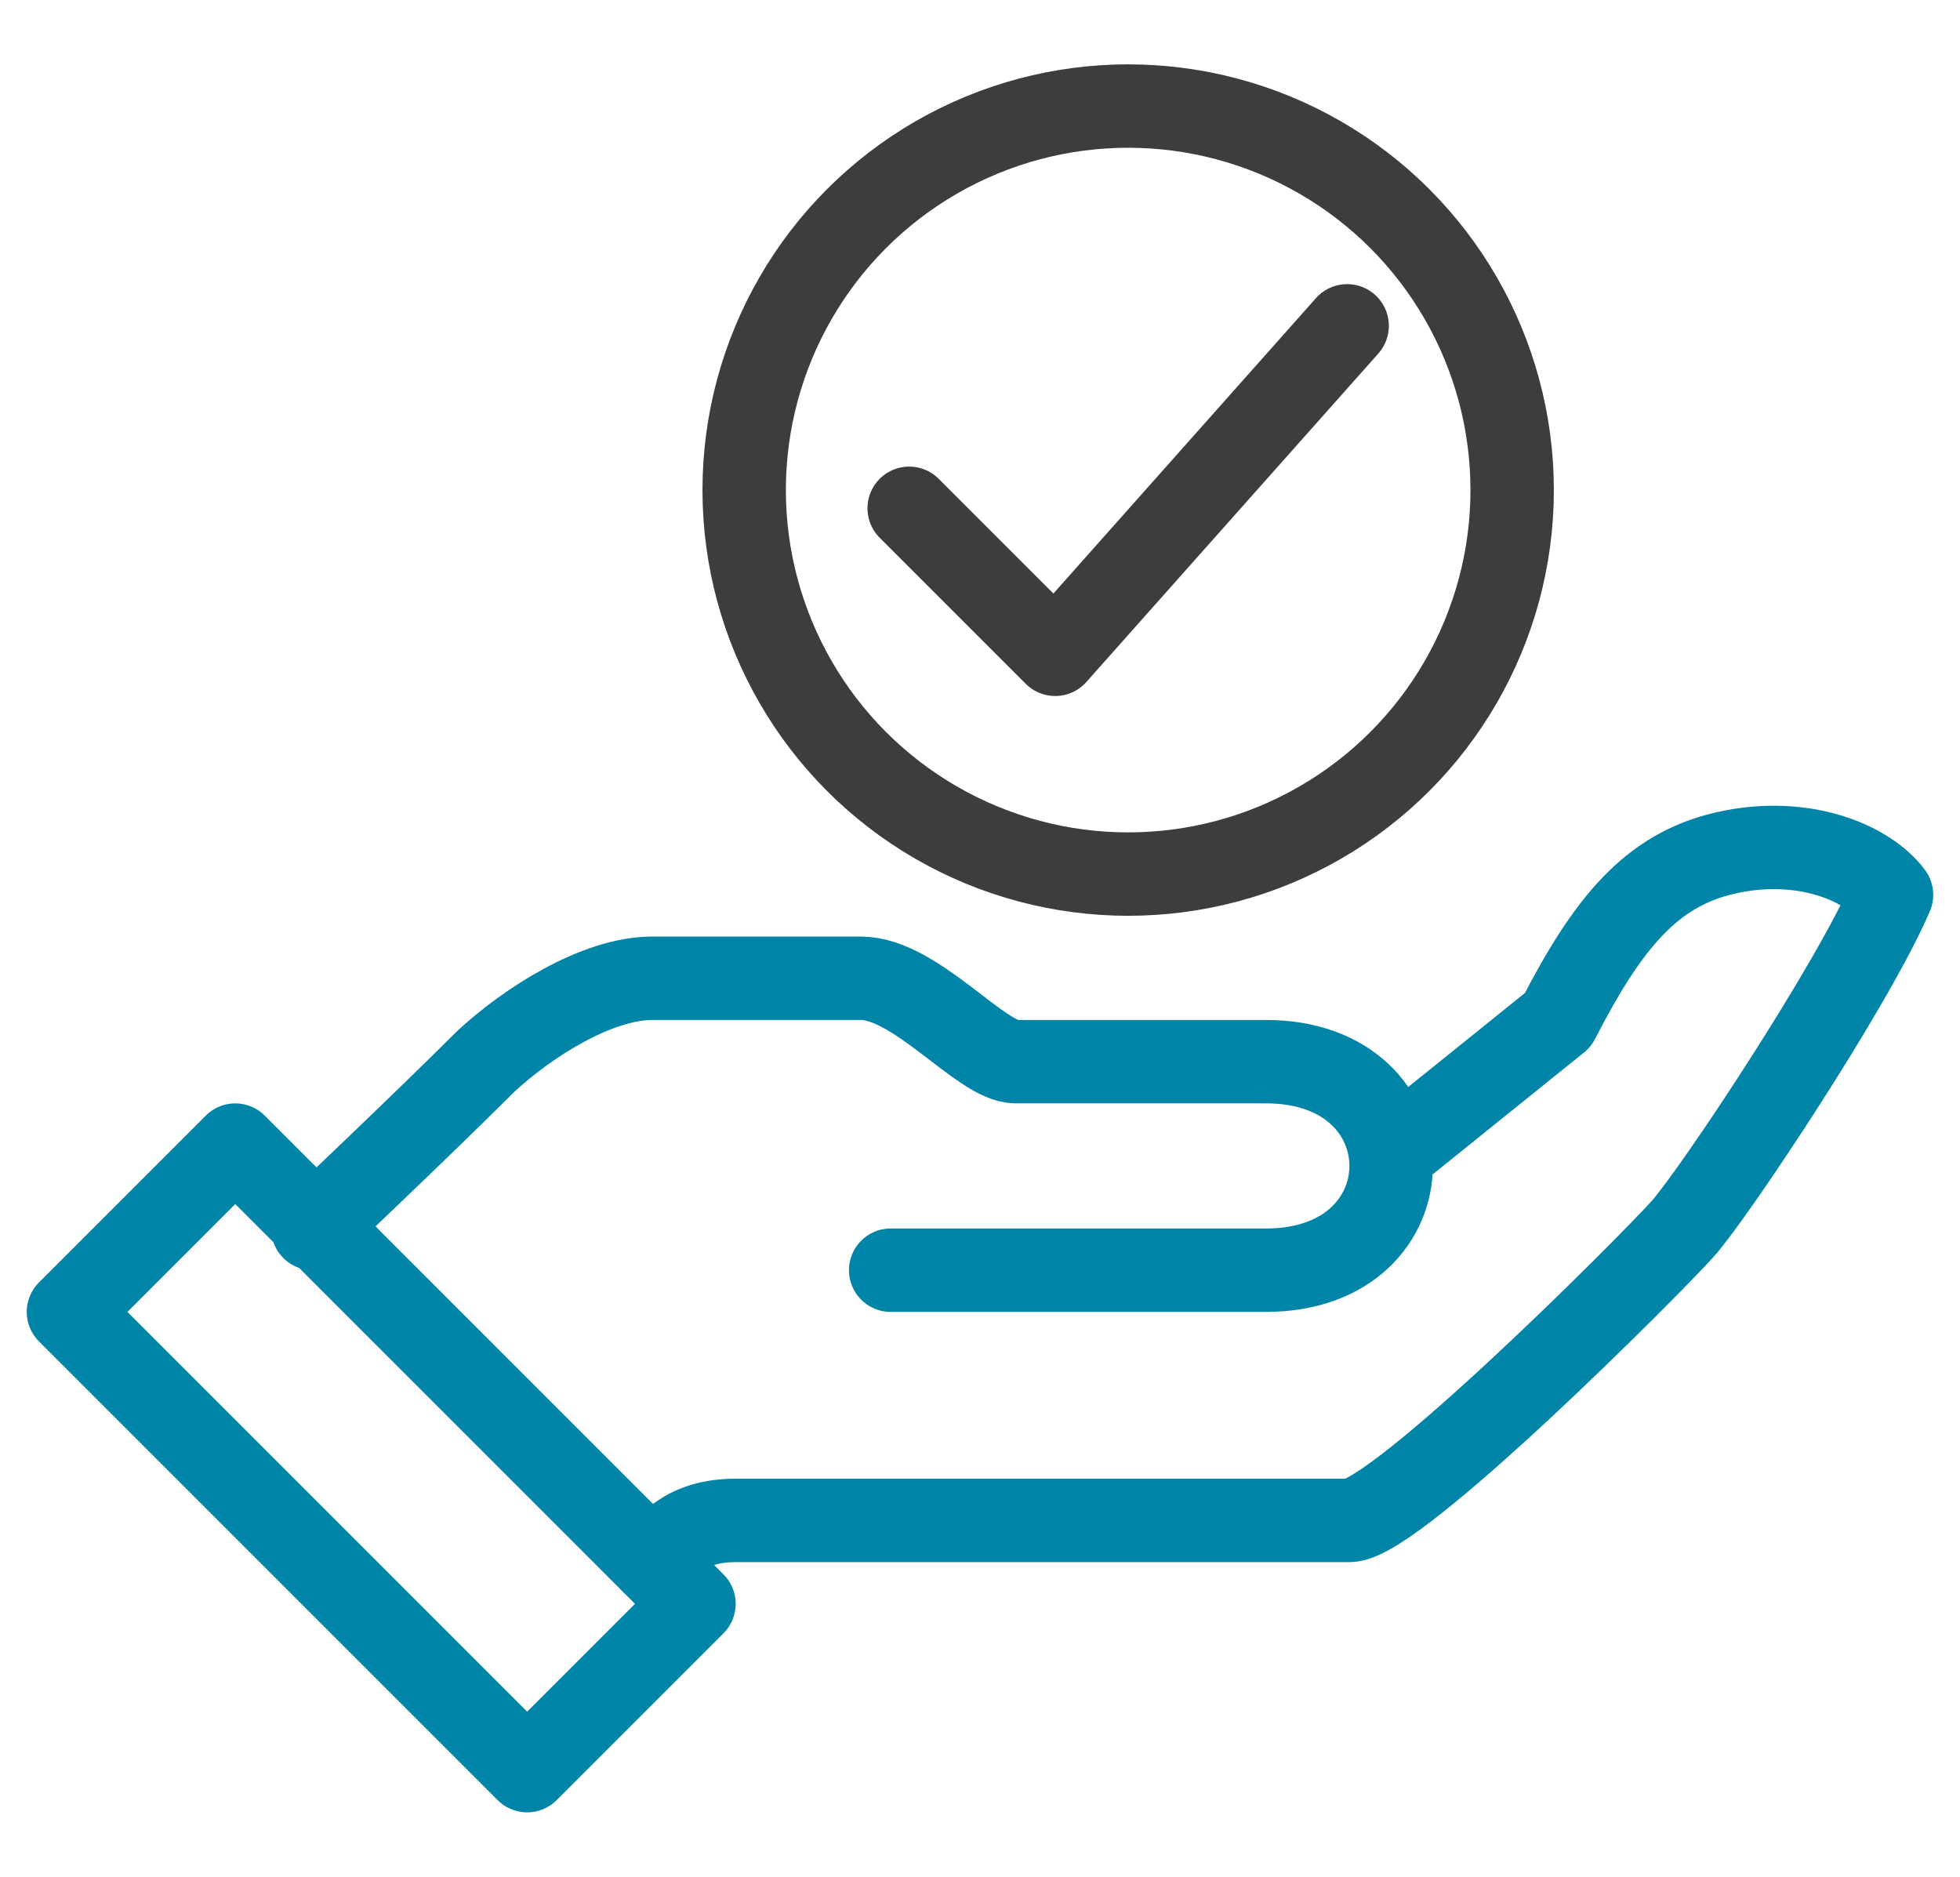
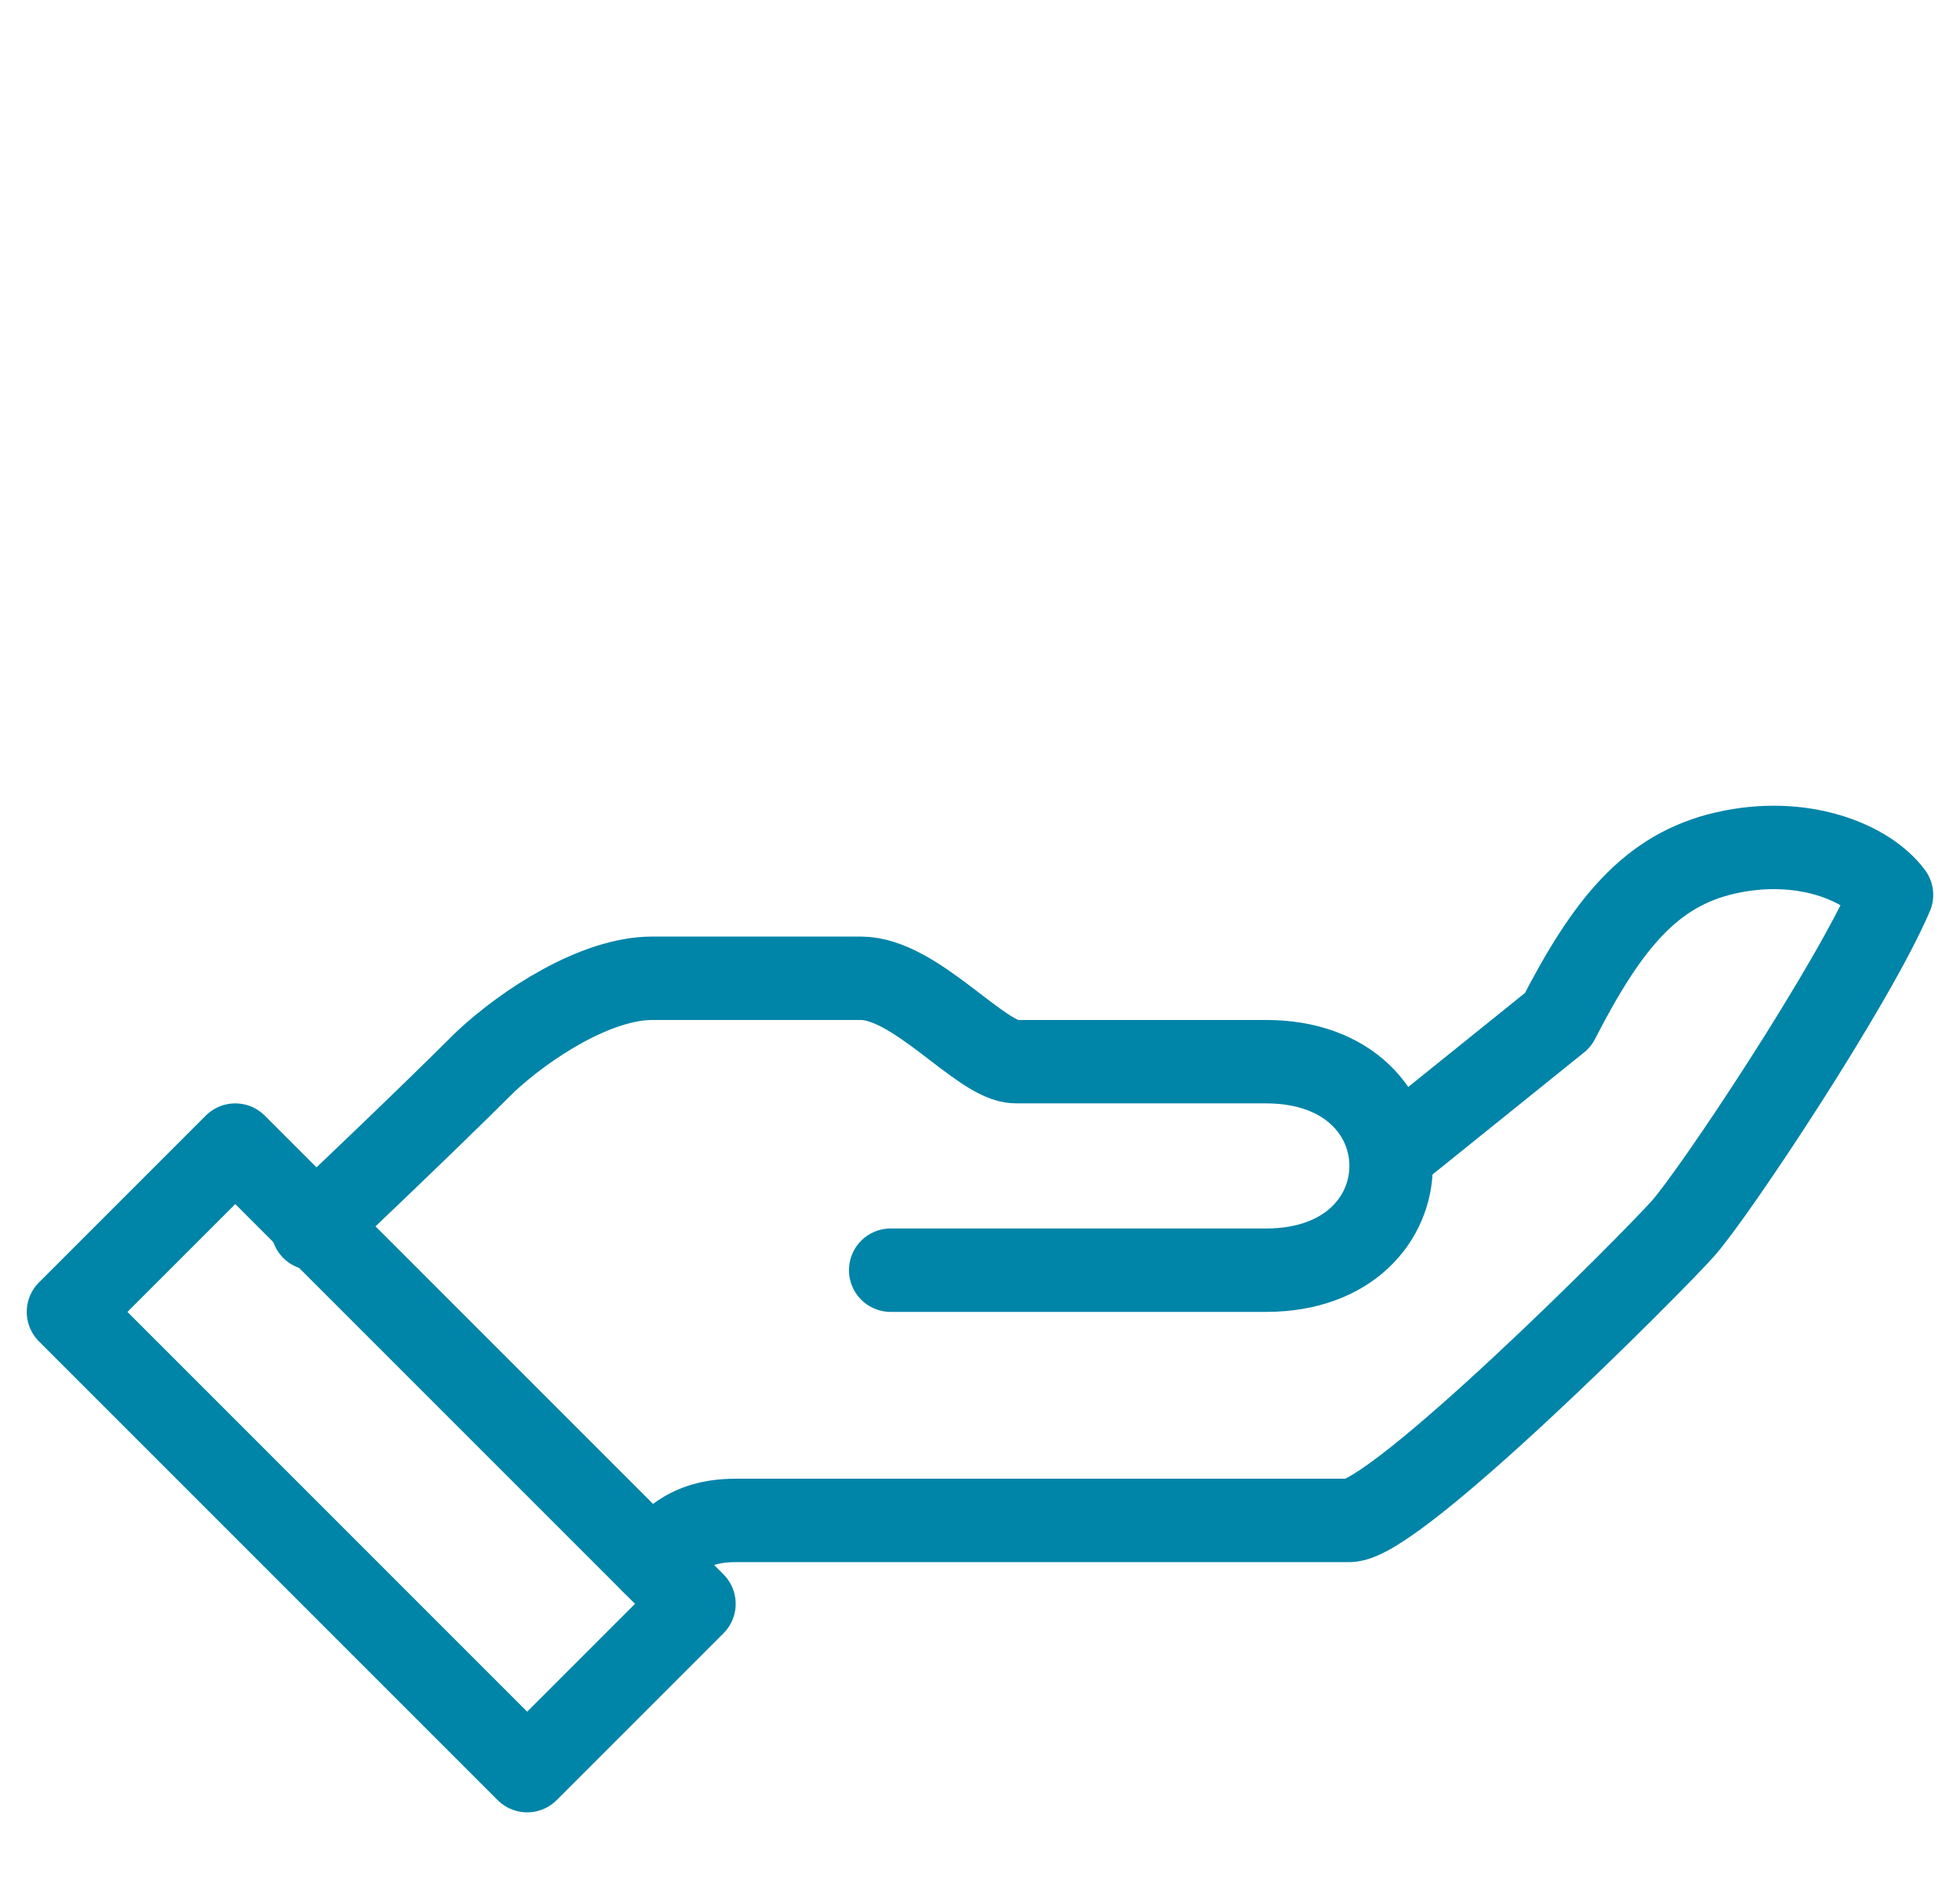
<svg xmlns="http://www.w3.org/2000/svg" id="Layer_1" version="1.1" viewBox="0 0 47 45">
  <defs>
    <style>
      .st0 {
        stroke-width: 2px;
      }

      .st0, .st1 {
        stroke: #0084a8;
      }

      .st0, .st1, .st2 {
        fill: none;
        stroke-linecap: round;
        stroke-linejoin: round;
      }

      .st1, .st2 {
        stroke-width: 2px;
      }

      .st2 {
        stroke: #3d3d3d;
      }
    </style>
  </defs>
  <g>
    <path class="st1" d="M15.642,37.457c.383-.383.776-1,2-1h14.716c1.111,0,7.223-6.129,8-7,.747-.838,4.077-5.841,5-8-.58-.781-2.148-1.43-4-1-1.768.411-2.808,1.68-4,4l-3.591,2.892" />
    <path class="st1" d="M21.358,30.457h9c4,0,4-5,0-5h-6c-.833,0-2.396-2-3.716-2h-5c-1.351,0-3.03,1.096-4,2-1.499,1.499-4.142,4-4.142,4" />
    <rect class="st0" x="6.313" y="27.179" width="5.657" height="15.556" transform="translate(-22.041 16.703) rotate(-45)" />
  </g>
-   <polyline class="st2" points="21.802 12.188 25.303 15.689 32.304 7.813" />
-   <circle class="st2" cx="27.053" cy="11.751" r="9.208" />
</svg>